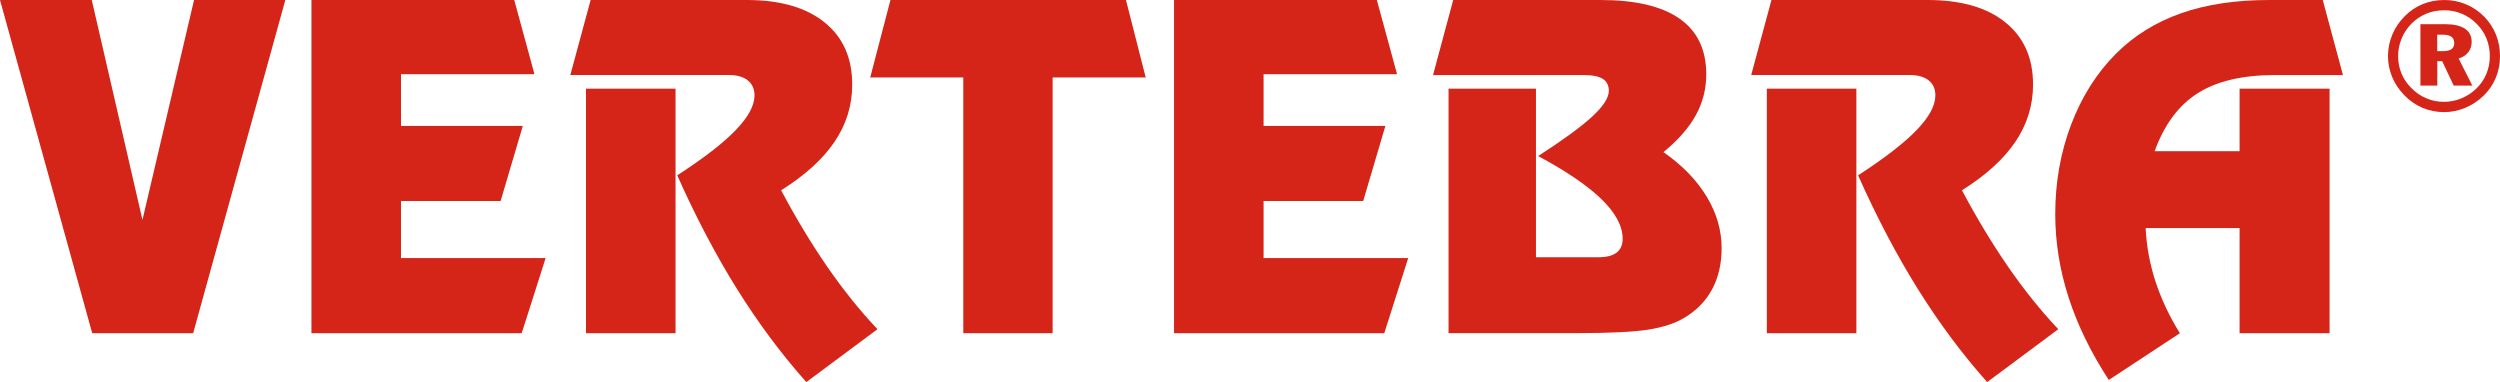
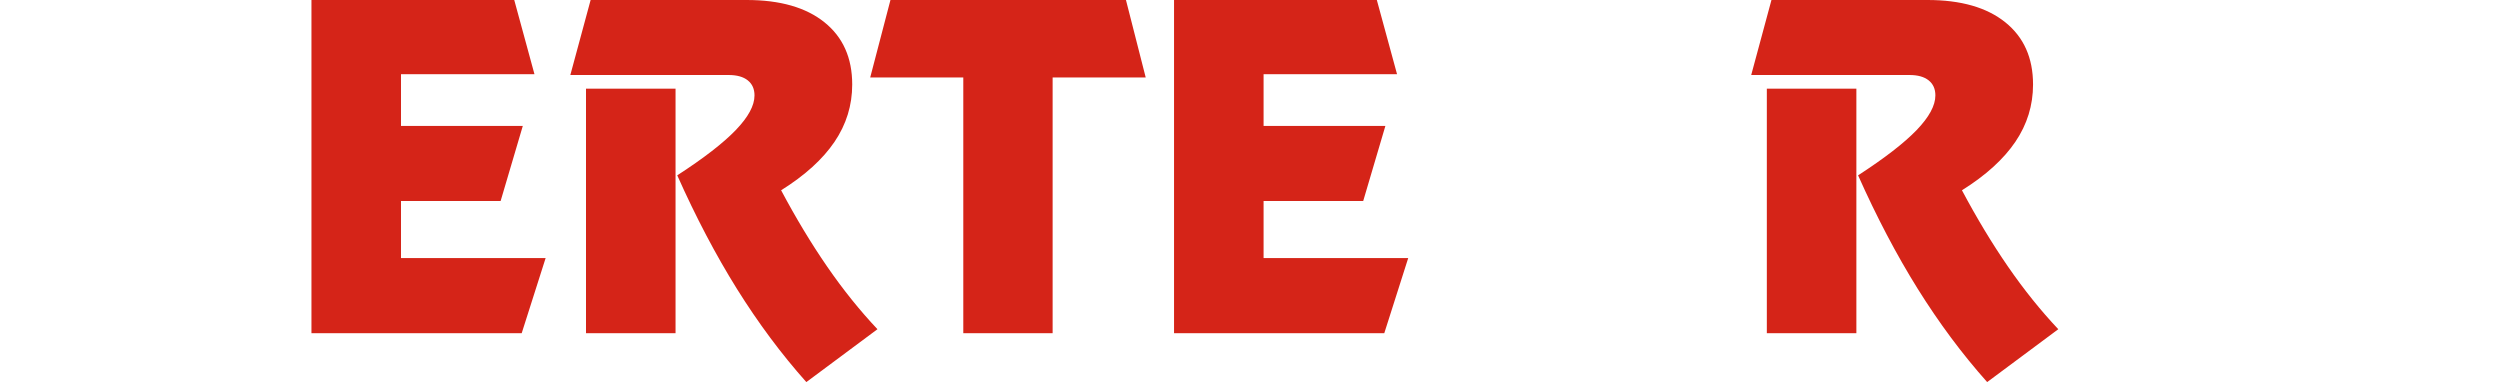
<svg xmlns="http://www.w3.org/2000/svg" id="Livello_2" data-name="Livello 2" width="600" height="91.71" viewBox="0 0 600 91.71">
  <defs>
    <style> .cls-1 { fill: #d52418; stroke-width: 0px; } </style>
  </defs>
  <g id="Livello_1-2" data-name="Livello 1">
    <g>
      <g>
-         <path class="cls-1" d="M0,0h22.02s12.17,52.78,12.17,52.78L46.57,0h21.91s-22.12,79.96-22.12,79.96h-24.23S0,0,0,0Z" />
        <path class="cls-1" d="M128.27,17.8h-32.03s0,12.43,0,12.43h29.23s-5.32,18.01-5.32,18.01h-23.91s0,13.7,0,13.7h34.71s-5.74,18.02-5.74,18.02h-50.46s0-79.96,0-79.96h48.67s4.85,17.8,4.85,17.8Z" />
        <path class="cls-1" d="M187.47,45.67c3.55,6.67,7.23,12.78,11.06,18.33,3.83,5.55,7.85,10.55,12.06,15.01l-17.07,12.69c-6.01-6.74-11.55-14.2-16.65-22.36-5.09-8.16-9.87-17.25-14.33-27.26,6.39-4.14,11.08-7.77,14.06-10.88,2.99-3.11,4.48-5.87,4.48-8.3,0-1.55-.54-2.75-1.61-3.61-1.07-.86-2.61-1.29-4.61-1.29h-37.98S141.75,0,141.75,0h37.45c8.01,0,14.23,1.78,18.67,5.35,4.44,3.57,6.66,8.54,6.66,14.93,0,4.99-1.41,9.57-4.24,13.75-2.83,4.18-7.1,8.06-12.83,11.64ZM140.64,21.28h21.49s0,58.68,0,58.68h-21.49s0-58.68,0-58.68Z" />
        <path class="cls-1" d="M252.63,79.96h-21.44s0-61.37,0-61.37h-22.34S213.71,0,213.71,0h56.52s4.74,18.59,4.74,18.59h-22.34s0,61.37,0,61.37Z" />
        <path class="cls-1" d="M335.28,17.8h-32.02s0,12.43,0,12.43h29.23s-5.32,18.01-5.32,18.01h-23.91s0,13.7,0,13.7h34.71s-5.74,18.02-5.74,18.02h-50.46s0-79.96,0-79.96h48.67s4.85,17.8,4.85,17.8Z" />
-         <path class="cls-1" d="M347.66,21.28h20.97s0,40.46,0,40.46h14.96c1.97,0,3.43-.37,4.4-1.11.96-.74,1.45-1.84,1.45-3.32,0-3.02-1.67-6.16-5-9.43-3.34-3.27-8.43-6.74-15.28-10.43,6.04-3.9,10.38-7.07,13.01-9.51,2.63-2.44,3.95-4.49,3.95-6.14,0-1.3-.49-2.26-1.45-2.87-.96-.61-2.5-.92-4.61-.92h-36.13S348.77,0,348.77,0h35.29c8.43,0,14.77,1.49,19.04,4.48,4.26,2.99,6.4,7.43,6.4,13.33,0,3.51-.82,6.78-2.48,9.8-1.65,3.02-4.25,5.99-7.79,8.9,4.53,3.16,7.99,6.73,10.38,10.69,2.39,3.97,3.58,8.09,3.58,12.38,0,3.72-.76,7-2.27,9.82-1.51,2.83-3.74,5.12-6.69,6.87-2.21,1.33-5.09,2.28-8.64,2.84-3.55.56-9.24.84-17.07.84h-30.87s0-58.68,0-58.68Z" />
        <path class="cls-1" d="M470.87,45.67c3.55,6.67,7.23,12.78,11.06,18.33,3.83,5.55,7.85,10.55,12.06,15.01l-17.07,12.69c-6.01-6.74-11.55-14.2-16.65-22.36-5.09-8.16-9.87-17.25-14.33-27.26,6.39-4.14,11.08-7.77,14.07-10.88,2.98-3.11,4.48-5.87,4.48-8.3,0-1.55-.53-2.75-1.61-3.61-1.07-.86-2.61-1.29-4.61-1.29h-37.98S425.15,0,425.15,0h37.45c8.01,0,14.23,1.78,18.67,5.35,4.44,3.57,6.66,8.54,6.66,14.93,0,4.99-1.41,9.57-4.24,13.75-2.83,4.18-7.1,8.06-12.83,11.64ZM424.04,21.28h21.49s0,58.68,0,58.68h-21.49s0-58.68,0-58.68Z" />
-         <path class="cls-1" d="M544.61,0h12.85s4.85,18.01,4.85,18.01h-16.28c-7.8,0-13.99,1.45-18.57,4.35-4.58,2.9-8.03,7.54-10.35,13.93h20.39s0-15.01,0-15.01h21.6s0,58.68,0,58.68h-21.6s0-25.23,0-25.23h-22.55c.21,4.36,1,8.63,2.37,12.83,1.37,4.2,3.32,8.33,5.85,12.41l-17.06,11.22c-4.29-6.57-7.5-13.16-9.64-19.78-2.14-6.62-3.21-13.3-3.21-20.04,0-7.62,1.27-14.78,3.82-21.49,2.55-6.71,6.14-12.38,10.77-17.01,4.32-4.32,9.51-7.54,15.57-9.67C529.47,1.06,536.54,0,544.61,0Z" />
      </g>
-       <path class="cls-1" d="M586.56,0c1.87,0,3.64.35,5.29,1.04,1.66.69,3.13,1.69,4.41,3.01,1.21,1.25,2.14,2.68,2.78,4.28.64,1.61.96,3.32.96,5.13,0,1.86-.34,3.61-1.02,5.24-.68,1.63-1.66,3.07-2.96,4.3-1.31,1.26-2.78,2.23-4.41,2.9-1.63.67-3.32,1.01-5.06,1.01s-3.53-.35-5.17-1.04c-1.63-.7-3.09-1.71-4.37-3.04-1.26-1.3-2.22-2.74-2.89-4.35-.67-1.6-1-3.27-1-5.01,0-1.81.35-3.55,1.06-5.22.71-1.67,1.72-3.15,3.04-4.45,1.26-1.25,2.68-2.19,4.27-2.83,1.58-.64,3.27-.96,5.06-.96ZM586.56,2.47c-1.49,0-2.89.26-4.19.79-1.3.53-2.47,1.29-3.5,2.3-1.08,1.08-1.91,2.29-2.47,3.65-.57,1.35-.85,2.78-.85,4.28,0,1.45.26,2.82.79,4.11.53,1.29,1.31,2.46,2.35,3.5,1.05,1.08,2.24,1.91,3.59,2.48,1.35.58,2.76.86,4.24.86,1.46,0,2.85-.27,4.19-.82,1.34-.55,2.54-1.33,3.6-2.35,1.06-1.02,1.86-2.19,2.42-3.53.55-1.34.83-2.76.83-4.27,0-1.49-.26-2.88-.79-4.2-.53-1.31-1.3-2.48-2.31-3.49-1.07-1.09-2.28-1.92-3.62-2.48-1.34-.56-2.77-.84-4.29-.84ZM580.89,5.8h5.92c2.09,0,3.67.36,4.76,1.08,1.09.72,1.63,1.78,1.63,3.18,0,.97-.28,1.81-.83,2.5s-1.32,1.19-2.3,1.48l3.28,6.5h-4.46s-2.77-5.87-2.77-5.87h-1.17v5.87s-4.05,0-4.05,0V5.8ZM584.93,8.33v3.94h1.44c.89,0,1.55-.16,1.99-.48.44-.32.66-.8.66-1.43,0-.71-.23-1.22-.68-1.55-.46-.32-1.19-.49-2.2-.49h-1.21Z" />
    </g>
  </g>
</svg>